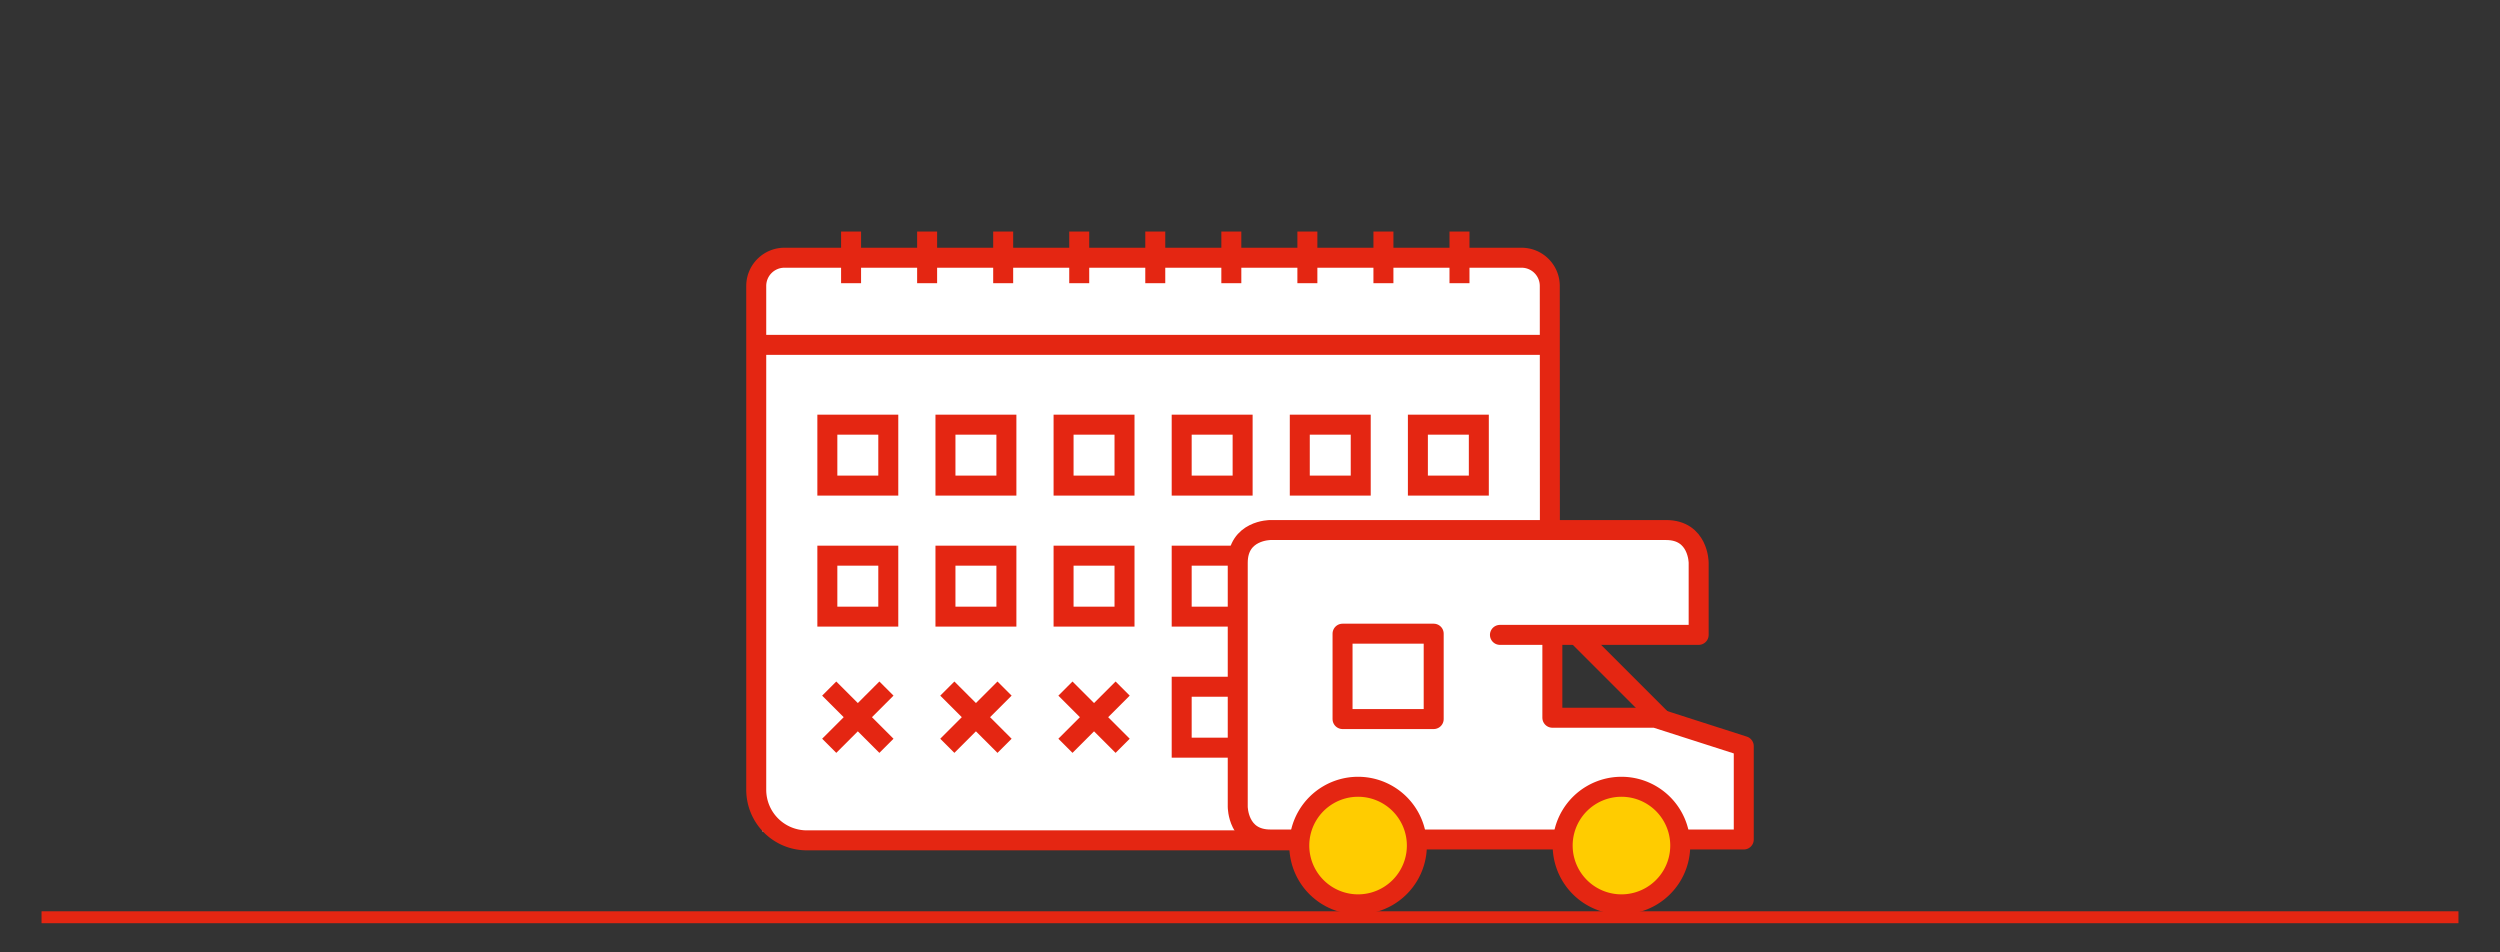
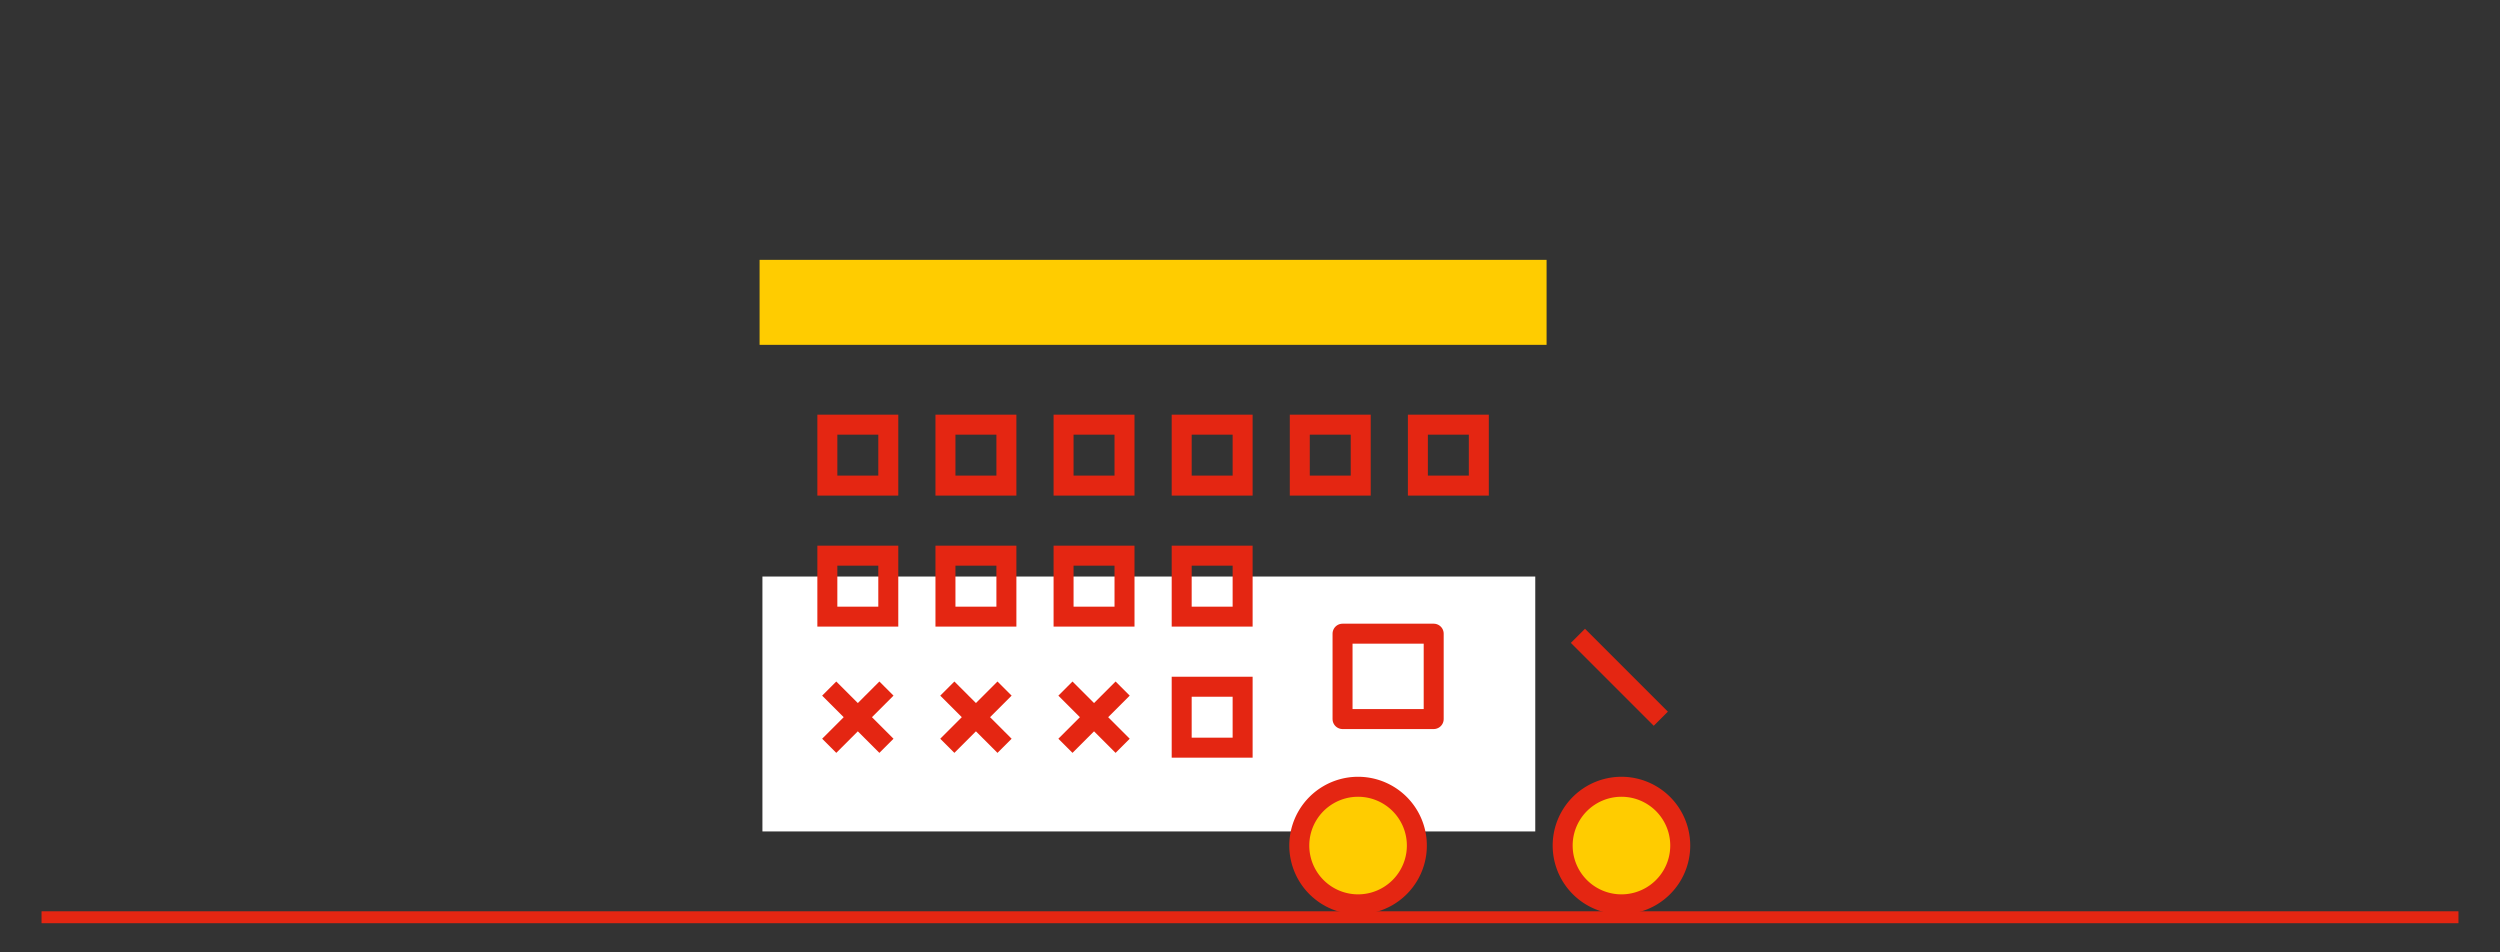
<svg xmlns="http://www.w3.org/2000/svg" width="279.999" height="106.666" viewBox="0 0 210 80">
  <rect x="0" y="0" width="210" height="80" fill="#333333" stroke="none" />
  <defs>
    <clipPath id="a">
-       <path fill="none" d="M62.684 19.449h84.631v57.355H62.684z" />
-     </clipPath>
+       </clipPath>
    <clipPath id="b">
-       <path fill="none" d="M62.684 19.449h84.631v57.355H62.684z" />
-     </clipPath>
+       </clipPath>
    <clipPath id="c">
      <path fill="none" d="M62.684 19.449h84.631v57.355H62.684z" />
    </clipPath>
  </defs>
  <path fill="none" stroke="#e42612" d="M3.489 77.049h203.022" />
  <path fill="#fff" d="M64.044 48.429h64.918v21.412H64.044z" />
  <path fill="#fc0" d="M63.805 21.828h66.108v7.139H63.805z" />
  <g clip-path="url(#a)">
    <path fill="#fff" d="M63.524 66.343V24.017a2.37 2.37 0 0 1 2.368-2.368h61.922a2.37 2.37 0 0 1 2.368 2.361l.014 34.314m-66.672 8.019a4.25 4.25 0 0 0 4.247 4.247h48.088" />
    <path fill="none" stroke="#e42612" stroke-linecap="round" stroke-linejoin="round" stroke-width="1.679" d="M63.524 66.343V24.017a2.37 2.37 0 0 1 2.368-2.368h61.922a2.37 2.37 0 0 1 2.368 2.361l.014 34.314m-66.672 8.019a4.25 4.25 0 0 0 4.247 4.247h48.088" />
    <path fill="none" stroke="#e42612" stroke-width="1.679" d="M63.721 28.967h66.278M77.878 19.45v4.337M71.49 19.45v4.337m12.777-4.337v4.337m6.388-4.337v4.337m6.388-4.337v4.337m6.389-4.337v4.337m6.388-4.337v4.337m6.388-4.337v4.337m6.389-4.337v4.337" />
  </g>
  <path fill="none" stroke="#e42612" stroke-width="1.679" d="M69.497 35.672h5.119v5.119h-5.119zm19.843 0h5.119v5.119H89.34zm19.842 0h5.119v5.119h-5.119zm-29.764 0h5.119v5.119h-5.119zm19.843 0h5.119v5.119h-5.119zm19.841 0h5.119v5.119h-5.119zM69.497 46.678h5.119v5.119h-5.119zm19.843 0h5.119v5.119H89.34zm-9.922 0h5.119v5.119h-5.119zm19.843 0h5.119v5.119h-5.119zm0 11.006h5.119v5.119h-5.119zm-29.607.157 4.807 4.807m-4.807-.001 4.807-4.807m5.114.001 4.807 4.807m-4.807-.001 4.807-4.807m5.114.001 4.807 4.807m-4.807-.001 4.807-4.807" />
  <g clip-path="url(#b)">
    <path fill="#fff" d="M125.995 53.33h16.692v-6.058s0-2.749-2.735-2.749h-33.247s-2.735 0-2.735 2.749v20.497s0 2.749 2.735 2.749h39.771v-7.843l-7.434-2.386h-8.644v-6.687" />
    <path fill="none" stroke="#e42612" stroke-linecap="round" stroke-linejoin="round" stroke-width="1.679" d="M125.995 53.33h16.692v-6.058s0-2.749-2.735-2.749h-33.247s-2.735 0-2.735 2.749v20.497s0 2.749 2.735 2.749h39.771v-7.843l-7.434-2.386h-8.644v-6.687" />
  </g>
  <path fill="none" stroke="#e42612" stroke-linecap="round" stroke-linejoin="round" stroke-width="1.679" d="M112.774 53.23h7.656v7.171h-7.656z" />
  <g clip-path="url(#c)">
    <path fill="#fc0" d="M114.078 75.851a4.824 4.824 0 1 0 0-9.647 4.824 4.824 0 0 0 0 9.647" />
-     <path fill="none" stroke="#e42612" stroke-width="1.679" d="M114.078 75.965a4.938 4.938 0 1 0 0-9.876 4.938 4.938 0 0 0 0 9.876Z" />
+     <path fill="none" stroke="#e42612" stroke-width="1.679" d="M114.078 75.965a4.938 4.938 0 1 0 0-9.876 4.938 4.938 0 0 0 0 9.876" />
    <path fill="#fc0" d="M136.202 75.851a4.824 4.824 0 1 0 0-9.647 4.824 4.824 0 0 0 0 9.647" />
    <path fill="none" stroke="#e42612" stroke-width="1.679" d="M136.202 75.965a4.938 4.938 0 1 0 0-9.876 4.938 4.938 0 0 0 0 9.876Z" />
  </g>
  <path fill="none" stroke="#e42612" stroke-width="1.679" d="m132.545 53.409 6.963 6.963" />
</svg>